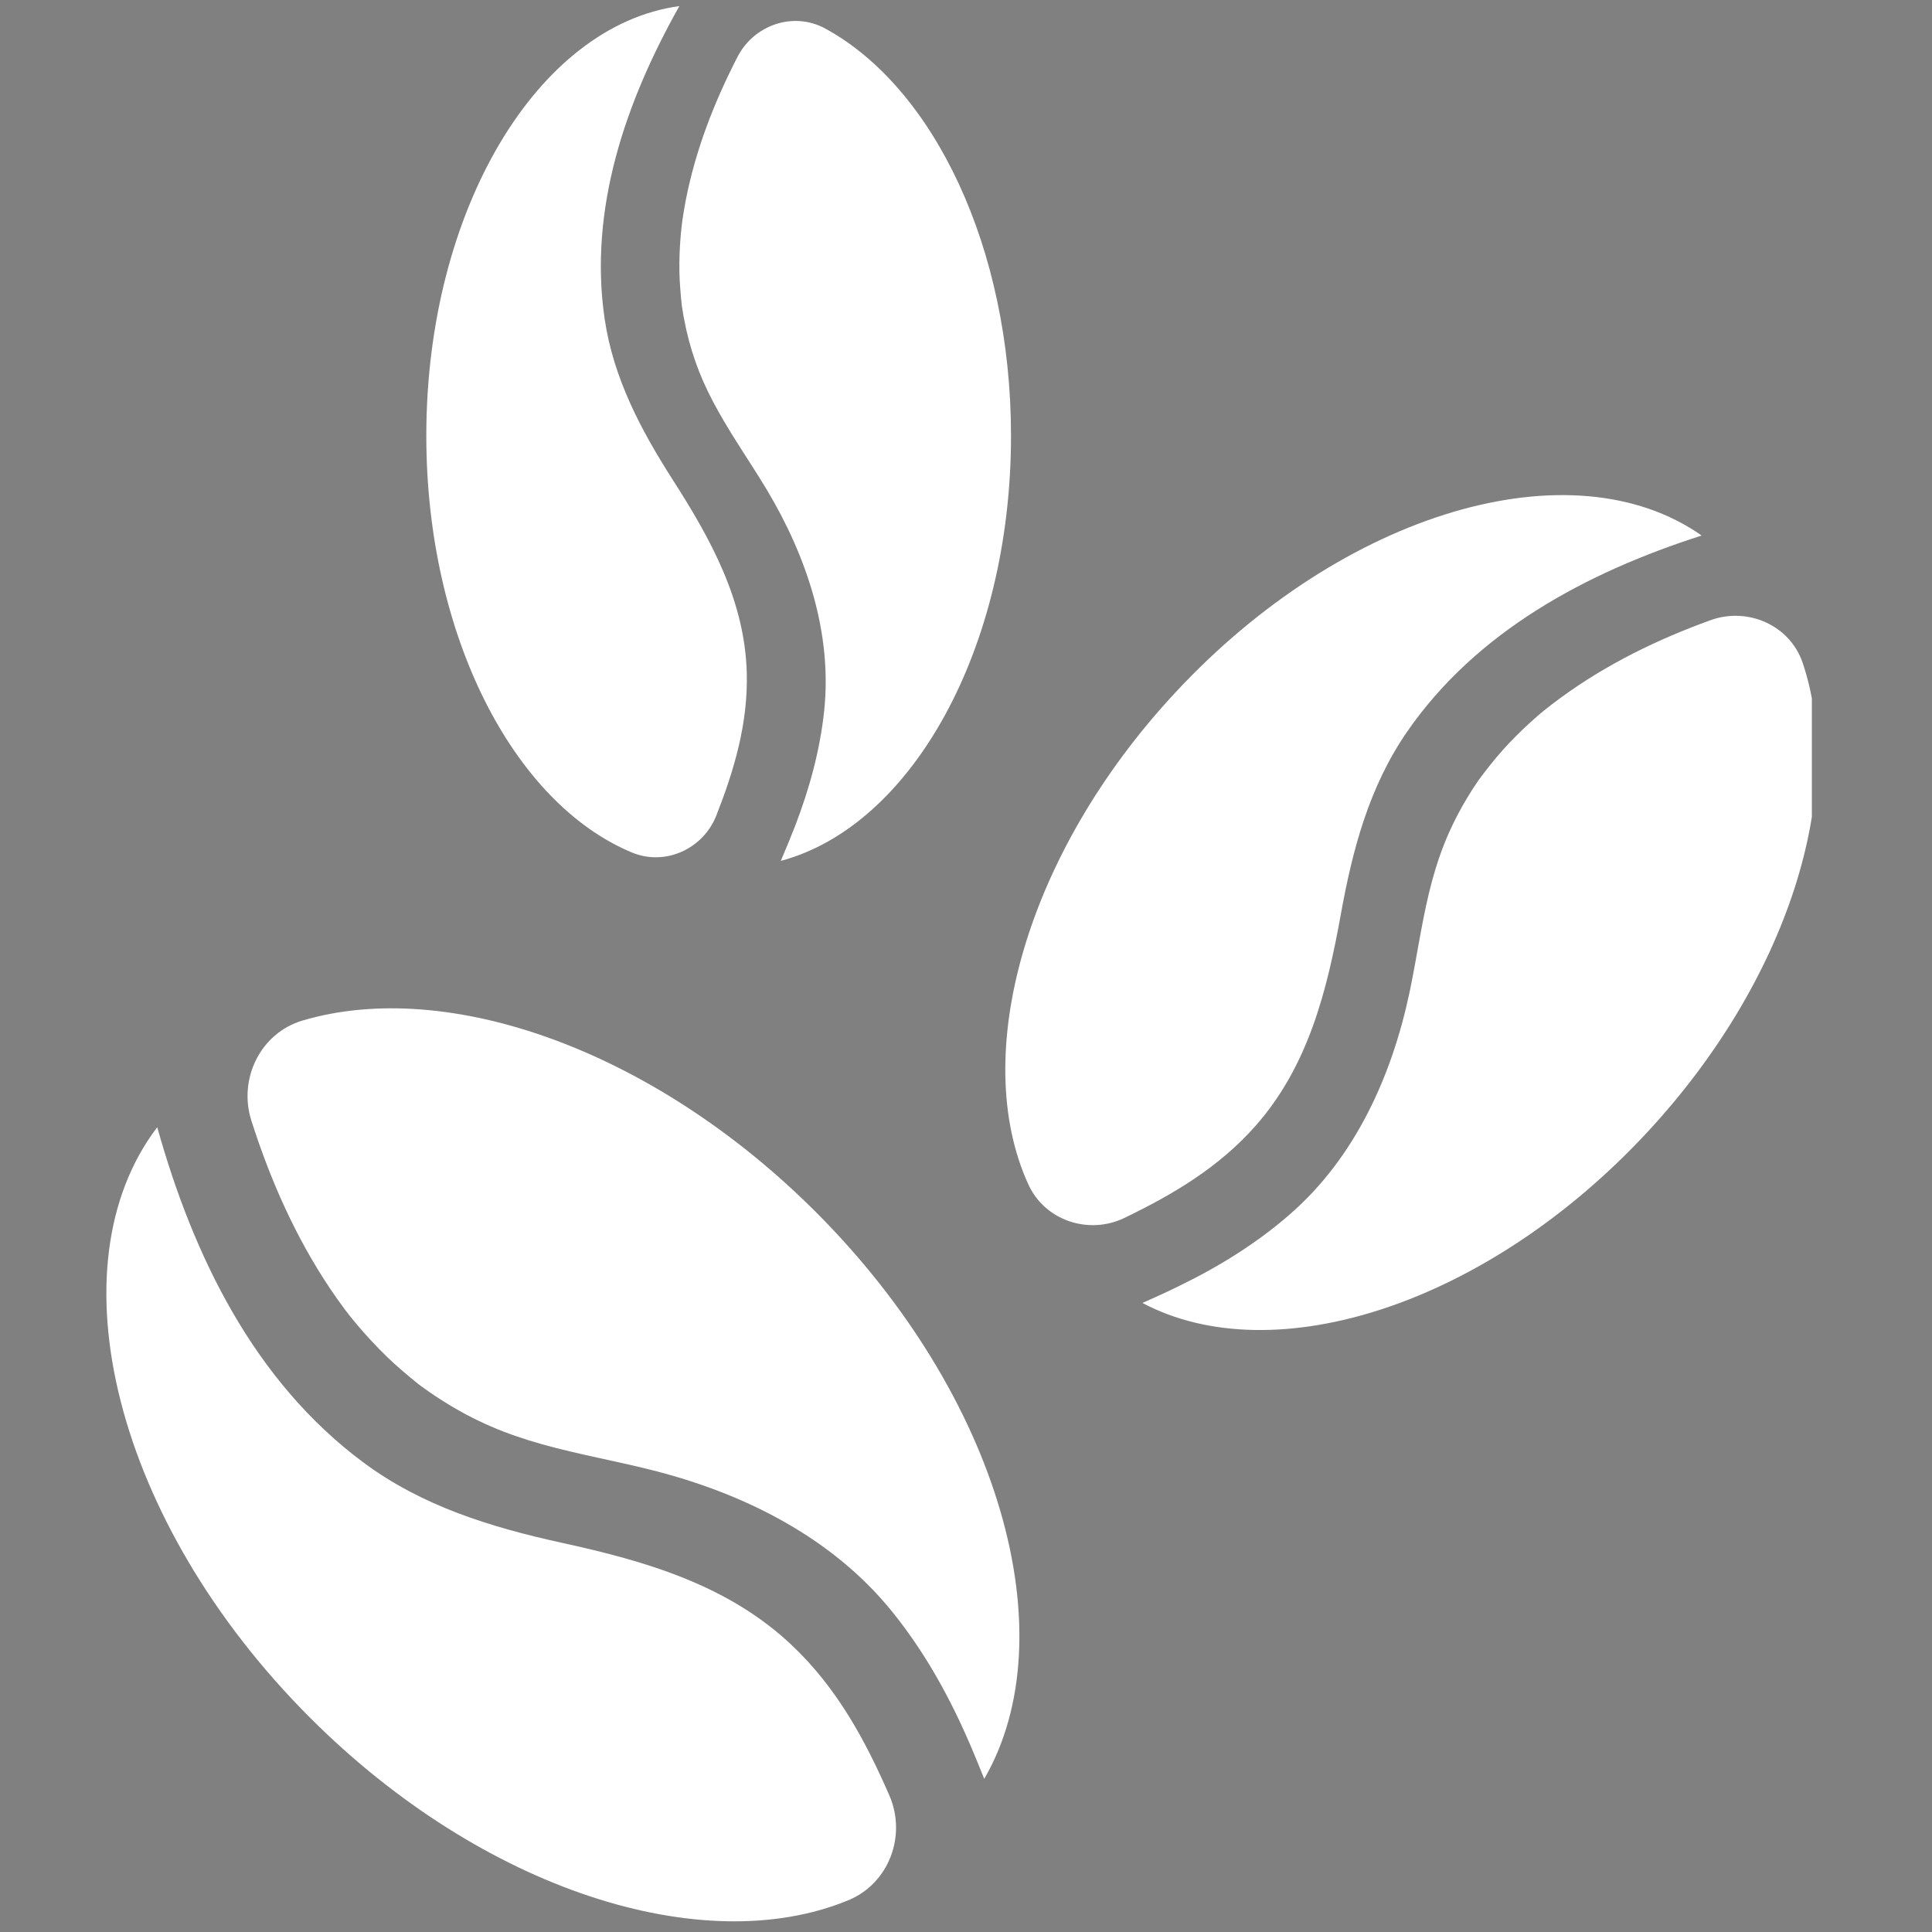
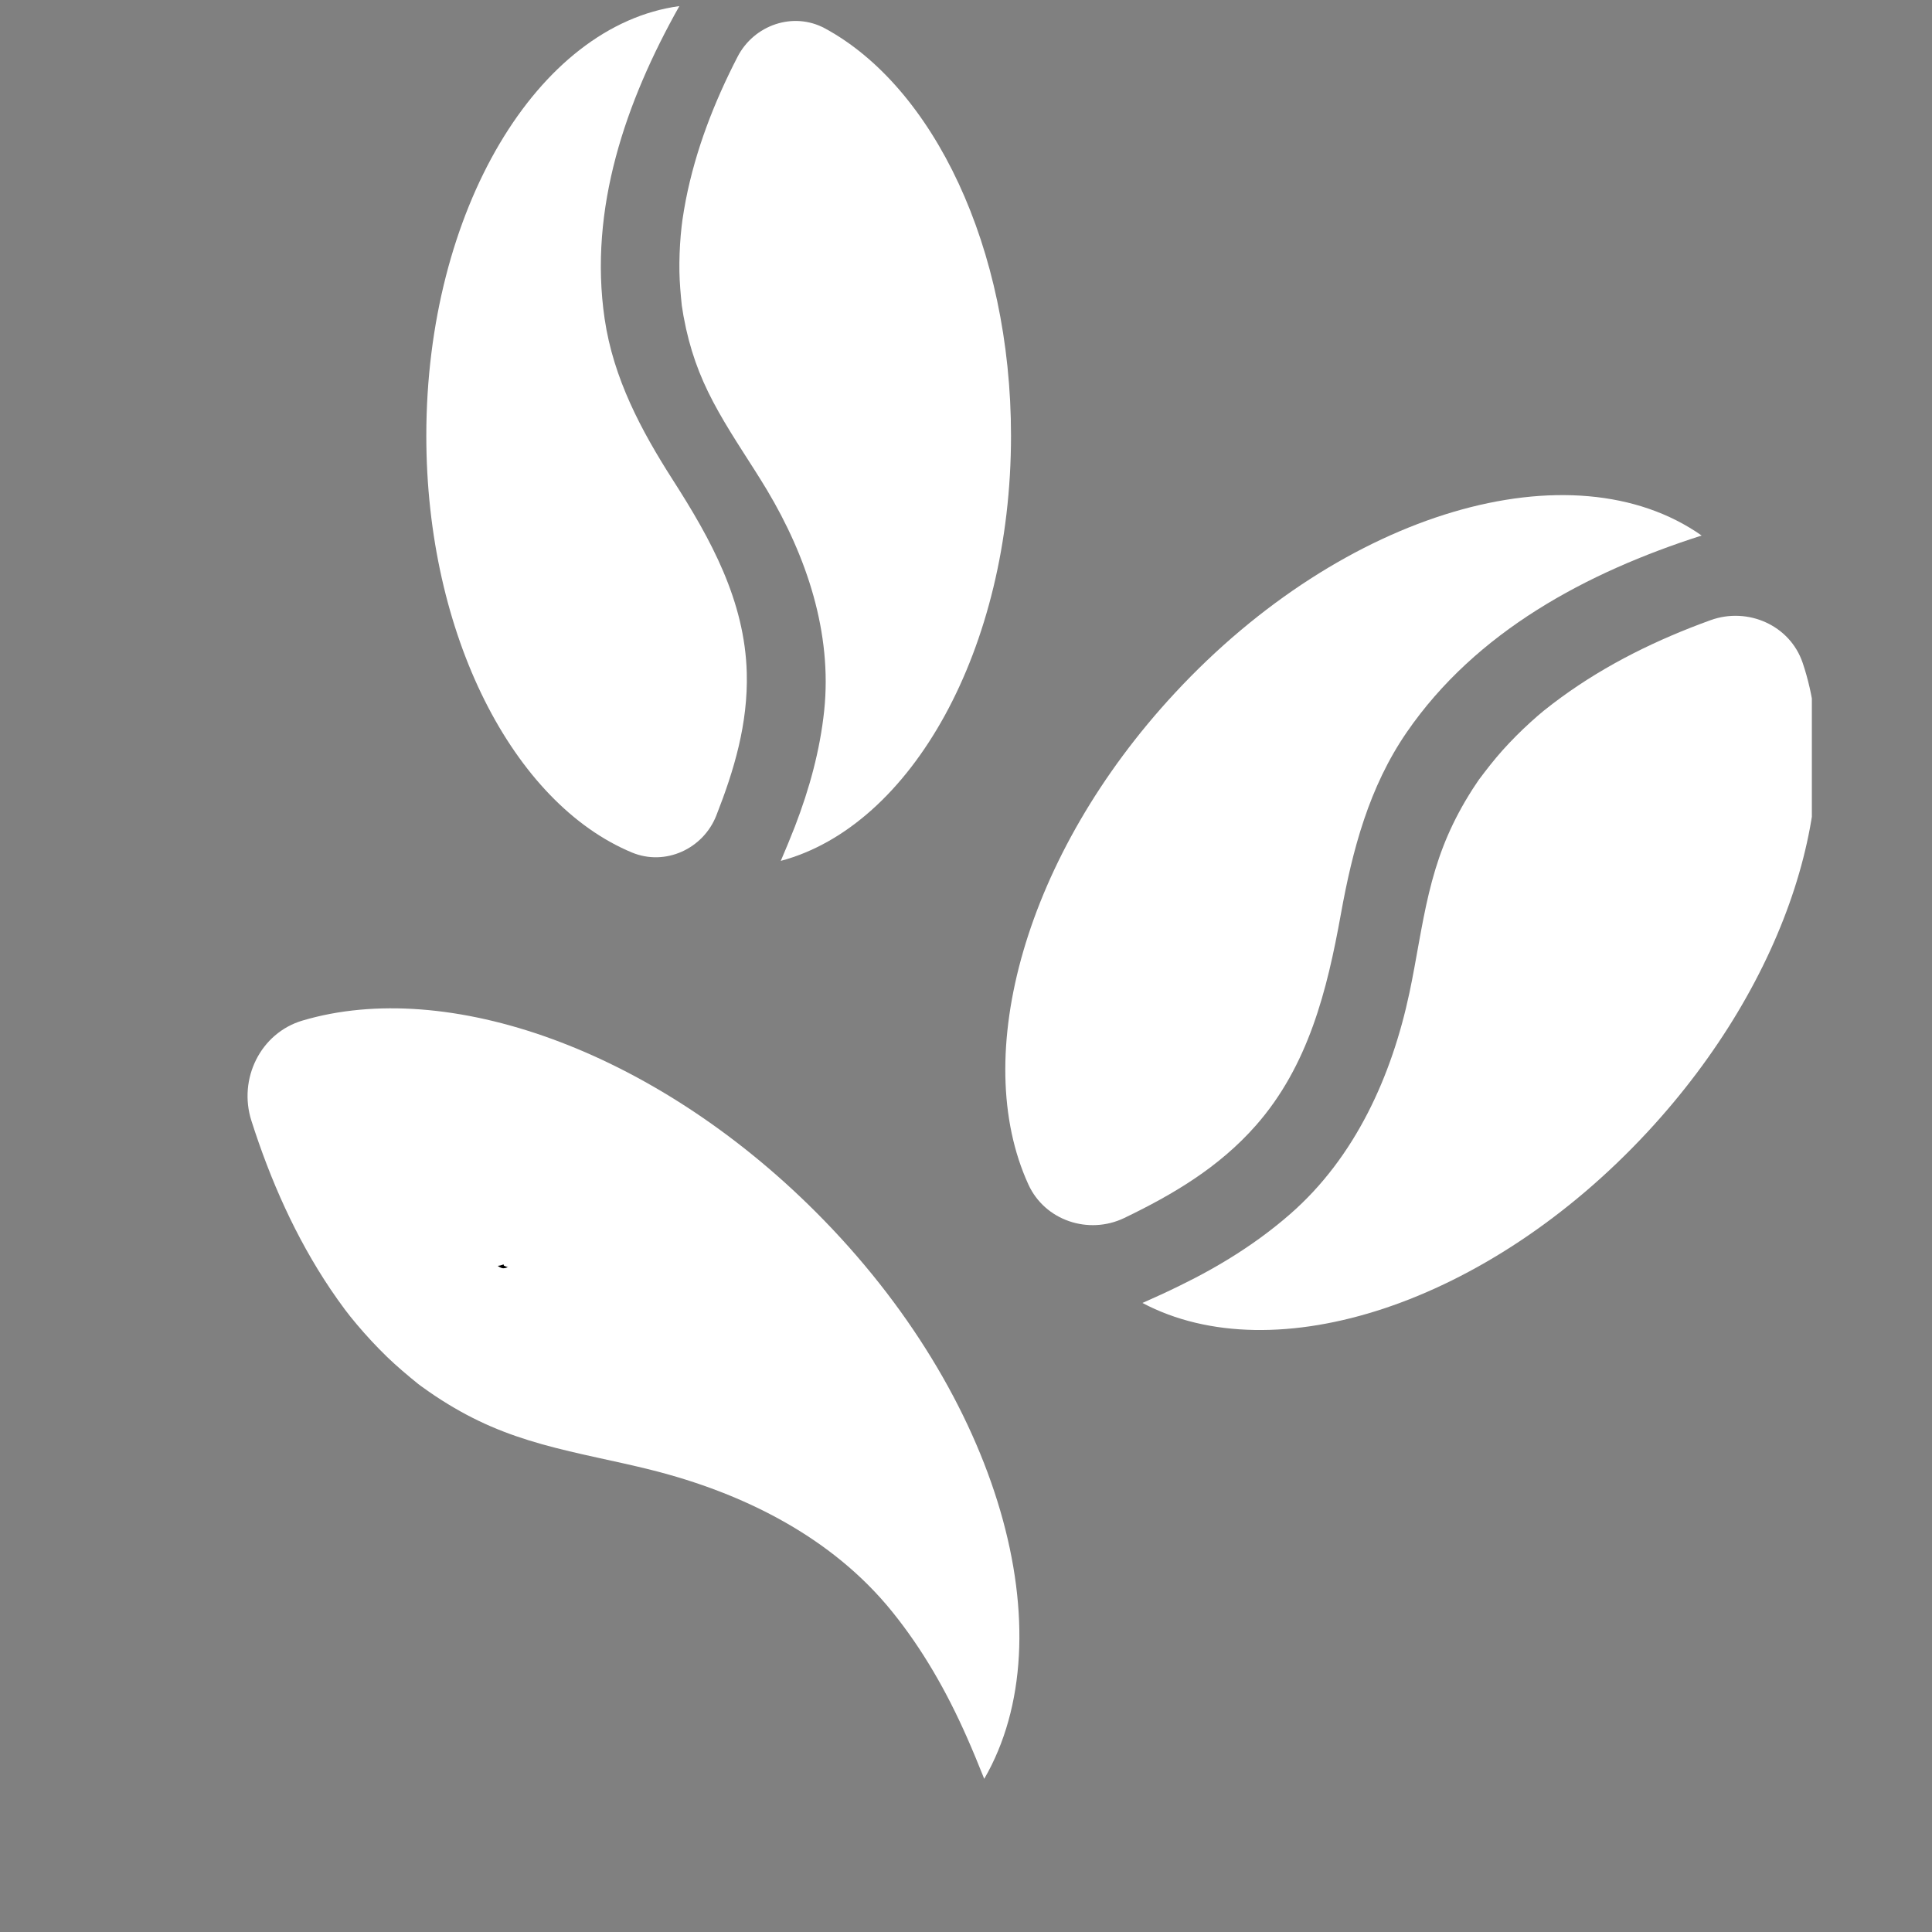
<svg xmlns="http://www.w3.org/2000/svg" version="1.0" preserveAspectRatio="xMidYMid meet" height="150" viewBox="0 0 112.5 112.5" zoomAndPan="magnify" width="150">
  <rect x="0" y="0" width="112.5" height="112.5" fill="#808080" stroke="none" />
  <defs>
    <clipPath id="5d9703581b">
-       <path clip-rule="nonzero" d="M 6.195 65.562 L 52.383 65.562 L 52.383 111.879 L 6.195 111.879 Z M 6.195 65.562" />
-     </clipPath>
+       </clipPath>
    <clipPath id="9e3932a136">
      <path clip-rule="nonzero" d="M 24 0.234 L 44 0.234 L 44 50 L 24 50 Z M 24 0.234" />
    </clipPath>
    <clipPath id="e50f7e4915">
      <path clip-rule="nonzero" d="M 66.461 35.676 L 105.504 35.676 L 105.504 77.664 L 66.461 77.664 Z M 66.461 35.676" />
    </clipPath>
    <clipPath id="622e878765">
      <path clip-rule="nonzero" d="M 28.066 71.598 L 30.332 71.598 L 30.332 73.863 L 28.066 73.863 Z M 28.066 71.598" />
    </clipPath>
    <clipPath id="40f761436f">
      <path clip-rule="nonzero" d="M 28.074 72.727 C 29.941 71.832 30.242 73.25 30.016 73.473 C 29.793 73.773 28.375 73.547 28.223 73.176 C 28.074 72.875 28.746 71.68 29.121 71.605 C 29.492 71.531 30.316 72.352 30.316 72.727 C 30.316 73.102 29.719 73.848 29.344 73.848 C 28.973 73.922 28.074 72.801 28.074 72.801" />
    </clipPath>
    <clipPath id="321c00e294">
      <path clip-rule="nonzero" d="M 27.816 72.02 L 29.949 72.02 L 29.949 73.844 L 27.816 73.844 Z M 27.816 72.02" />
    </clipPath>
    <clipPath id="aec712aa60">
      <path clip-rule="nonzero" d="M 29.941 72.652 C 29.047 74.145 28.148 73.922 27.926 73.547 C 27.703 73.25 27.926 72.352 28.223 72.129 C 28.523 71.906 29.645 72.203 29.645 72.203" />
    </clipPath>
    <clipPath id="dbf1f2f171">
      <path clip-rule="nonzero" d="M 28.293 71.867 L 30.395 71.867 L 30.395 73.723 L 28.293 73.723 Z M 28.293 71.867" />
    </clipPath>
    <clipPath id="70e78cbaf1">
      <path clip-rule="nonzero" d="M 30.391 72.504 C 29.492 74.07 28.598 73.773 28.375 73.473 C 28.223 73.102 28.375 72.203 28.672 71.98 C 28.973 71.758 30.164 72.055 30.164 72.055" />
    </clipPath>
    <clipPath id="3aae20fefc">
      <path clip-rule="nonzero" d="M 28.262 71.422 L 30.395 71.422 L 30.395 73.277 L 28.262 73.277 Z M 28.262 71.422" />
    </clipPath>
    <clipPath id="493946c851">
      <path clip-rule="nonzero" d="M 30.391 72.055 C 29.418 73.621 28.523 73.324 28.375 73.027 C 28.148 72.652 28.301 71.758 28.598 71.531 C 28.898 71.309 30.09 71.605 30.09 71.605" />
    </clipPath>
    <clipPath id="d4bb5da848">
      <path clip-rule="nonzero" d="M 28.105 70.516 L 31.551 70.516 L 31.551 73.891 L 28.105 73.891 Z M 28.105 70.516" />
    </clipPath>
    <clipPath id="8da73f12e4">
-       <path clip-rule="nonzero" d="M 30.016 71.457 C 28.973 72.352 28.223 71.906 28.148 71.68 C 28.074 71.457 28.223 71.086 28.449 70.859 C 28.672 70.711 29.195 70.488 29.492 70.562 C 29.867 70.637 30.465 71.16 30.391 71.531 C 30.391 71.906 29.047 72.875 28.746 72.727 C 28.449 72.652 28.223 71.16 28.523 70.859 C 28.746 70.562 29.57 70.562 29.941 70.711 C 30.164 70.859 30.465 71.383 30.465 71.68 C 30.465 71.98 30.242 72.504 29.941 72.652 C 29.645 72.875 28.746 72.875 28.523 72.652 C 28.301 72.352 28.82 70.785 28.746 70.711 C 28.598 70.637 28.148 71.383 28.148 71.383 C 28.223 71.383 28.82 70.562 29.195 70.562 C 29.867 70.562 31.434 72.055 31.512 72.727 C 31.586 73.102 31.285 73.547 30.988 73.699 C 30.613 73.922 29.793 73.922 29.344 73.699 C 28.898 73.398 28.301 72.352 28.449 71.98 C 28.523 71.605 30.016 71.457 30.016 71.457" />
+       <path clip-rule="nonzero" d="M 30.016 71.457 C 28.973 72.352 28.223 71.906 28.148 71.68 C 28.074 71.457 28.223 71.086 28.449 70.859 C 28.672 70.711 29.195 70.488 29.492 70.562 C 29.867 70.637 30.465 71.16 30.391 71.531 C 30.391 71.906 29.047 72.875 28.746 72.727 C 28.449 72.652 28.223 71.16 28.523 70.859 C 28.746 70.562 29.57 70.562 29.941 70.711 C 30.164 70.859 30.465 71.383 30.465 71.68 C 30.465 71.98 30.242 72.504 29.941 72.652 C 29.645 72.875 28.746 72.875 28.523 72.652 C 28.301 72.352 28.82 70.785 28.746 70.711 C 28.598 70.637 28.148 71.383 28.148 71.383 C 28.223 71.383 28.82 70.562 29.195 70.562 C 29.867 70.562 31.434 72.055 31.512 72.727 C 31.586 73.102 31.285 73.547 30.988 73.699 C 30.613 73.922 29.793 73.922 29.344 73.699 C 28.523 71.605 30.016 71.457 30.016 71.457" />
    </clipPath>
    <clipPath id="7e23273f9d">
      <path clip-rule="nonzero" d="M 28.184 72.922 L 30.902 72.922 L 30.902 75.285 L 28.184 75.285 Z M 28.184 72.922" />
    </clipPath>
    <clipPath id="ddeff2ebc0">
      <path clip-rule="nonzero" d="M 29.047 75.266 C 28.598 73.102 30.016 73.027 30.242 73.324 C 30.465 73.547 30.016 74.969 29.645 75.117 C 29.344 75.191 28.301 74.293 28.223 73.922 C 28.148 73.621 28.523 73.102 28.82 73.027 C 29.121 72.875 29.867 72.949 30.164 73.176 C 30.539 73.547 31.062 74.594 30.84 74.969 C 30.688 75.34 29.047 75.266 29.047 75.266" />
    </clipPath>
  </defs>
  <g clip-path="url(#5d9703581b)">
    <path fill-rule="nonzero" fill-opacity="1" d="M 46.129 95.82 C 42.406 92.289 37.594 90.902 32.711 89.836 C 28.582 88.93 24.574 87.703 21.141 85.145 C 14.793 80.422 11.254 73.141 9.156 65.637 C 2.984 73.746 6.699 88.668 18.055 100.023 C 28.105 110.074 40.949 114.137 49.395 110.652 C 51.762 109.676 52.809 106.895 51.785 104.543 C 50.395 101.355 48.754 98.309 46.129 95.82" fill="#ffffff" />
  </g>
  <path fill-rule="nonzero" fill-opacity="1" d="M 17.617 59.426 C 15.164 60.152 13.859 62.828 14.641 65.266 C 15.746 68.723 17.211 72.047 19.25 75.078 C 19.516 75.477 19.797 75.863 20.078 76.246 C 20.125 76.305 20.34 76.586 20.383 76.641 C 20.516 76.805 20.648 76.965 20.781 77.125 C 21.336 77.781 21.918 78.41 22.535 79.008 C 23.113 79.566 23.723 80.078 24.344 80.582 C 24.348 80.582 24.348 80.582 24.348 80.586 C 24.402 80.629 24.461 80.668 24.516 80.711 C 24.664 80.816 24.812 80.922 24.961 81.027 C 25.215 81.207 25.477 81.379 25.742 81.547 C 27.66 82.766 29.441 83.504 31.586 84.105 C 33.684 84.691 35.828 85.066 37.938 85.598 C 43.27 86.938 48.43 89.496 51.938 93.832 C 53.734 96.051 55.133 98.516 56.285 101.121 C 56.645 101.934 56.984 102.758 57.312 103.582 C 62.145 95.238 58.242 81.312 47.504 70.574 C 38.012 61.082 26.035 56.93 17.617 59.426" fill="#ffffff" />
  <g clip-path="url(#9e3932a136)">
    <path fill-rule="nonzero" fill-opacity="1" d="M 43.484 39.176 C 43.371 34.984 41.391 31.398 39.188 27.961 C 37.324 25.051 35.715 22.023 35.207 18.559 C 34.27 12.16 36.434 5.906 39.559 0.355 C 31.301 1.477 24.824 12.246 24.824 25.375 C 24.824 37 29.902 46.773 36.797 49.641 C 38.73 50.445 40.945 49.438 41.711 47.488 C 42.75 44.844 43.562 42.133 43.484 39.176" fill="#ffffff" />
  </g>
  <path fill-rule="nonzero" fill-opacity="1" d="M 48.043 1.656 C 46.199 0.656 43.902 1.449 42.945 3.312 C 41.586 5.949 40.508 8.719 39.934 11.648 C 39.859 12.031 39.797 12.418 39.738 12.805 C 39.734 12.863 39.695 13.148 39.688 13.207 C 39.672 13.375 39.652 13.547 39.637 13.719 C 39.578 14.414 39.551 15.117 39.562 15.82 C 39.574 16.477 39.633 17.121 39.699 17.773 C 39.699 17.777 39.699 17.777 39.699 17.777 C 39.707 17.836 39.715 17.891 39.727 17.949 C 39.746 18.094 39.77 18.242 39.797 18.387 C 39.844 18.641 39.895 18.891 39.949 19.141 C 40.355 20.953 40.957 22.41 41.852 23.996 C 42.723 25.547 43.746 27.008 44.66 28.531 C 46.965 32.387 48.469 36.848 47.992 41.387 C 47.746 43.707 47.129 45.941 46.293 48.113 C 46.031 48.789 45.75 49.461 45.465 50.129 C 53.078 48.098 58.871 37.793 58.871 25.375 C 58.871 14.402 54.348 5.078 48.043 1.656" fill="#ffffff" />
  <path fill-rule="nonzero" fill-opacity="1" d="M 73.137 65.527 C 76.191 62.051 77.277 57.668 78.078 53.234 C 78.754 49.48 79.723 45.828 81.91 42.645 C 85.953 36.766 92.391 33.328 99.086 31.184 C 91.566 25.898 78.246 29.75 68.398 40.371 C 59.68 49.77 56.457 61.484 59.883 68.973 C 60.844 71.074 63.387 71.922 65.469 70.922 C 68.297 69.559 70.984 67.977 73.137 65.527" fill="#ffffff" />
  <g clip-path="url(#e50f7e4915)">
    <path fill-rule="nonzero" fill-opacity="1" d="M 104.969 38.598 C 104.23 36.41 101.777 35.328 99.605 36.113 C 96.527 37.227 93.582 38.66 90.918 40.602 C 90.57 40.855 90.227 41.117 89.891 41.387 C 89.84 41.434 89.598 41.633 89.547 41.676 C 89.406 41.801 89.266 41.926 89.125 42.051 C 88.551 42.57 88.004 43.121 87.488 43.695 C 87.008 44.234 86.566 44.801 86.133 45.379 C 86.129 45.379 86.129 45.379 86.129 45.383 C 86.094 45.434 86.059 45.484 86.023 45.539 C 85.93 45.672 85.84 45.809 85.75 45.949 C 85.598 46.188 85.453 46.426 85.309 46.668 C 84.277 48.441 83.672 50.07 83.203 52.023 C 82.746 53.934 82.48 55.879 82.074 57.797 C 81.047 62.648 78.918 67.387 75.125 70.695 C 73.188 72.387 71.016 73.734 68.707 74.859 C 67.988 75.215 67.258 75.547 66.523 75.871 C 74.207 79.941 86.625 75.953 95.938 65.91 C 104.168 57.035 107.504 46.098 104.969 38.598" fill="#ffffff" />
  </g>
  <g clip-path="url(#622e878765)">
    <g clip-path="url(#40f761436f)">
      <path fill-rule="nonzero" fill-opacity="1" d="M 25.09 68.621 L 33.375 68.621 L 33.375 76.906 L 25.09 76.906 Z M 25.09 68.621" fill="#000000" />
    </g>
  </g>
  <g clip-path="url(#321c00e294)">
    <g clip-path="url(#aec712aa60)">
      <path fill-rule="nonzero" fill-opacity="1" d="M 24.938 69.145 L 33.008 69.145 L 33.008 77.059 L 24.938 77.059 Z M 24.938 69.145" fill="#ffffff" />
    </g>
  </g>
  <g clip-path="url(#dbf1f2f171)">
    <g clip-path="url(#70e78cbaf1)">
      <path fill-rule="nonzero" fill-opacity="1" d="M 25.387 68.992 L 33.457 68.992 L 33.457 76.906 L 25.387 76.906 Z M 25.387 68.992" fill="#ffffff" />
    </g>
  </g>
  <g clip-path="url(#3aae20fefc)">
    <g clip-path="url(#493946c851)">
      <path fill-rule="nonzero" fill-opacity="1" d="M 25.387 68.547 L 33.457 68.547 L 33.457 76.461 L 25.387 76.461 Z M 25.387 68.547" fill="#ffffff" />
    </g>
  </g>
  <g clip-path="url(#d4bb5da848)">
    <g clip-path="url(#8da73f12e4)">
      <path fill-rule="nonzero" fill-opacity="1" d="M 25.164 67.574 L 34.562 67.574 L 34.562 76.758 L 25.164 76.758 Z M 25.164 67.574" fill="#ffffff" />
    </g>
  </g>
  <g clip-path="url(#7e23273f9d)">
    <g clip-path="url(#ddeff2ebc0)">
-       <path fill-rule="nonzero" fill-opacity="1" d="M 25.238 70.039 L 33.914 70.039 L 33.914 78.328 L 25.238 78.328 Z M 25.238 70.039" fill="#ffffff" />
-     </g>
+       </g>
  </g>
</svg>